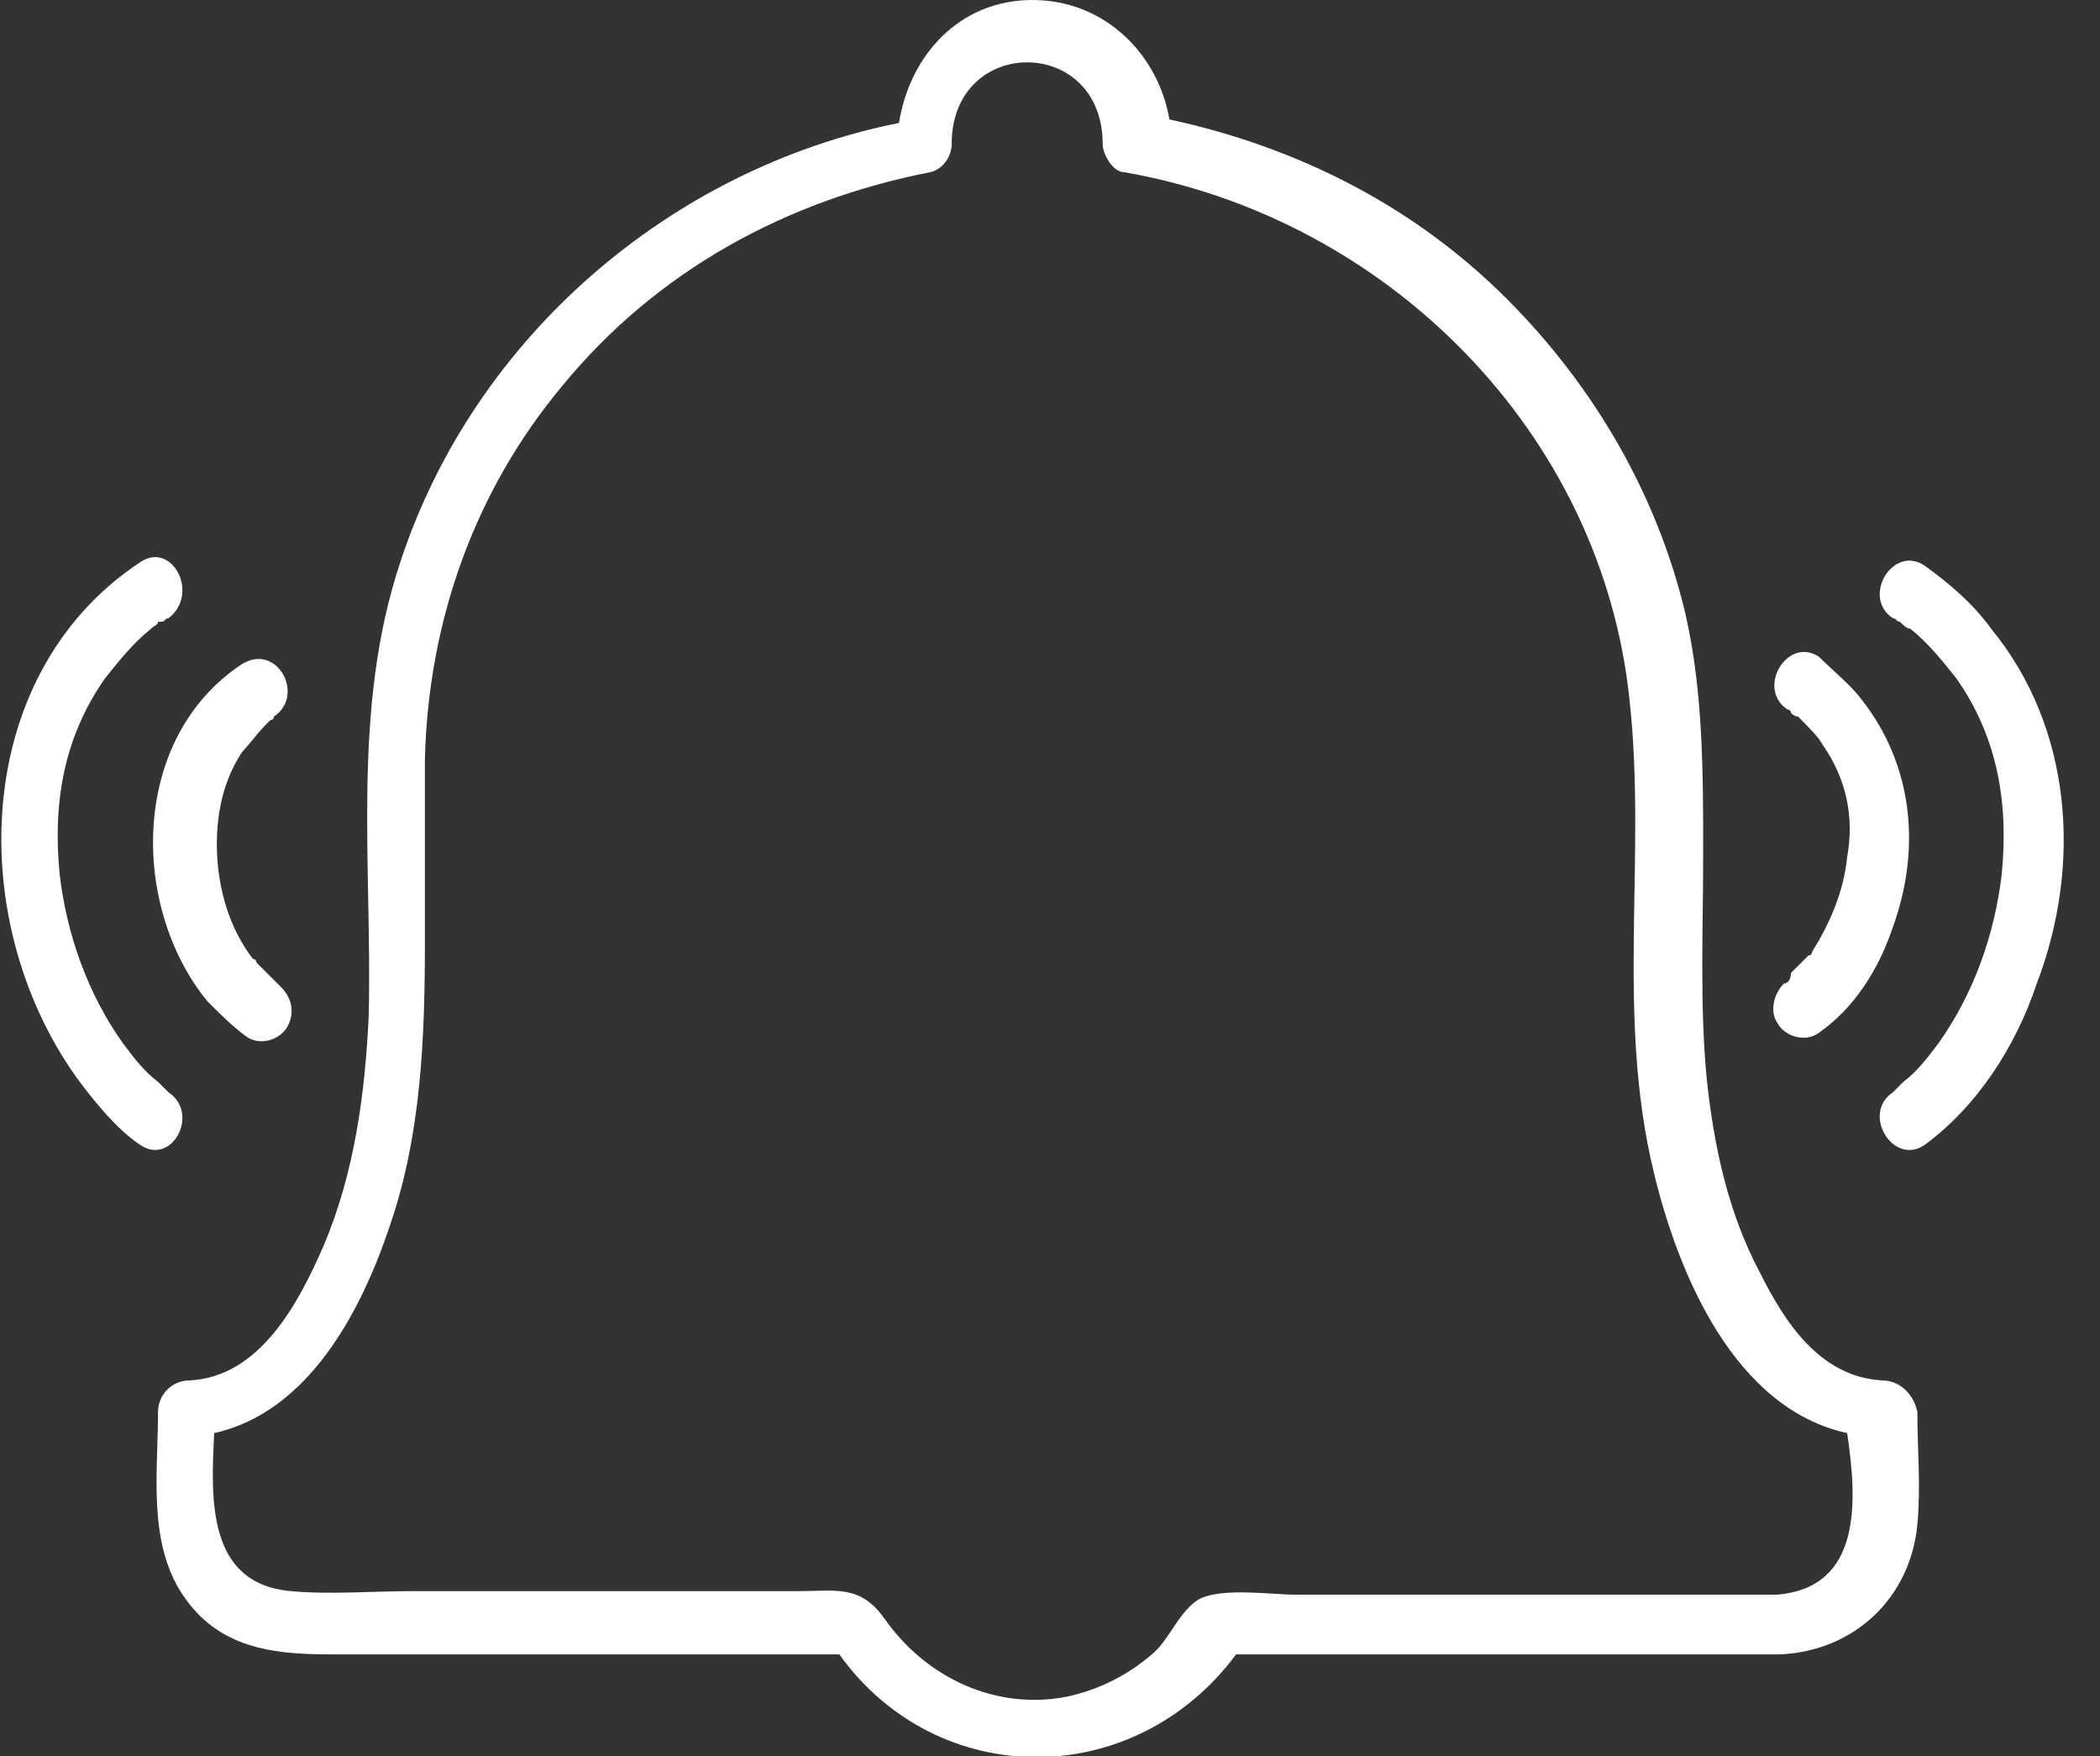
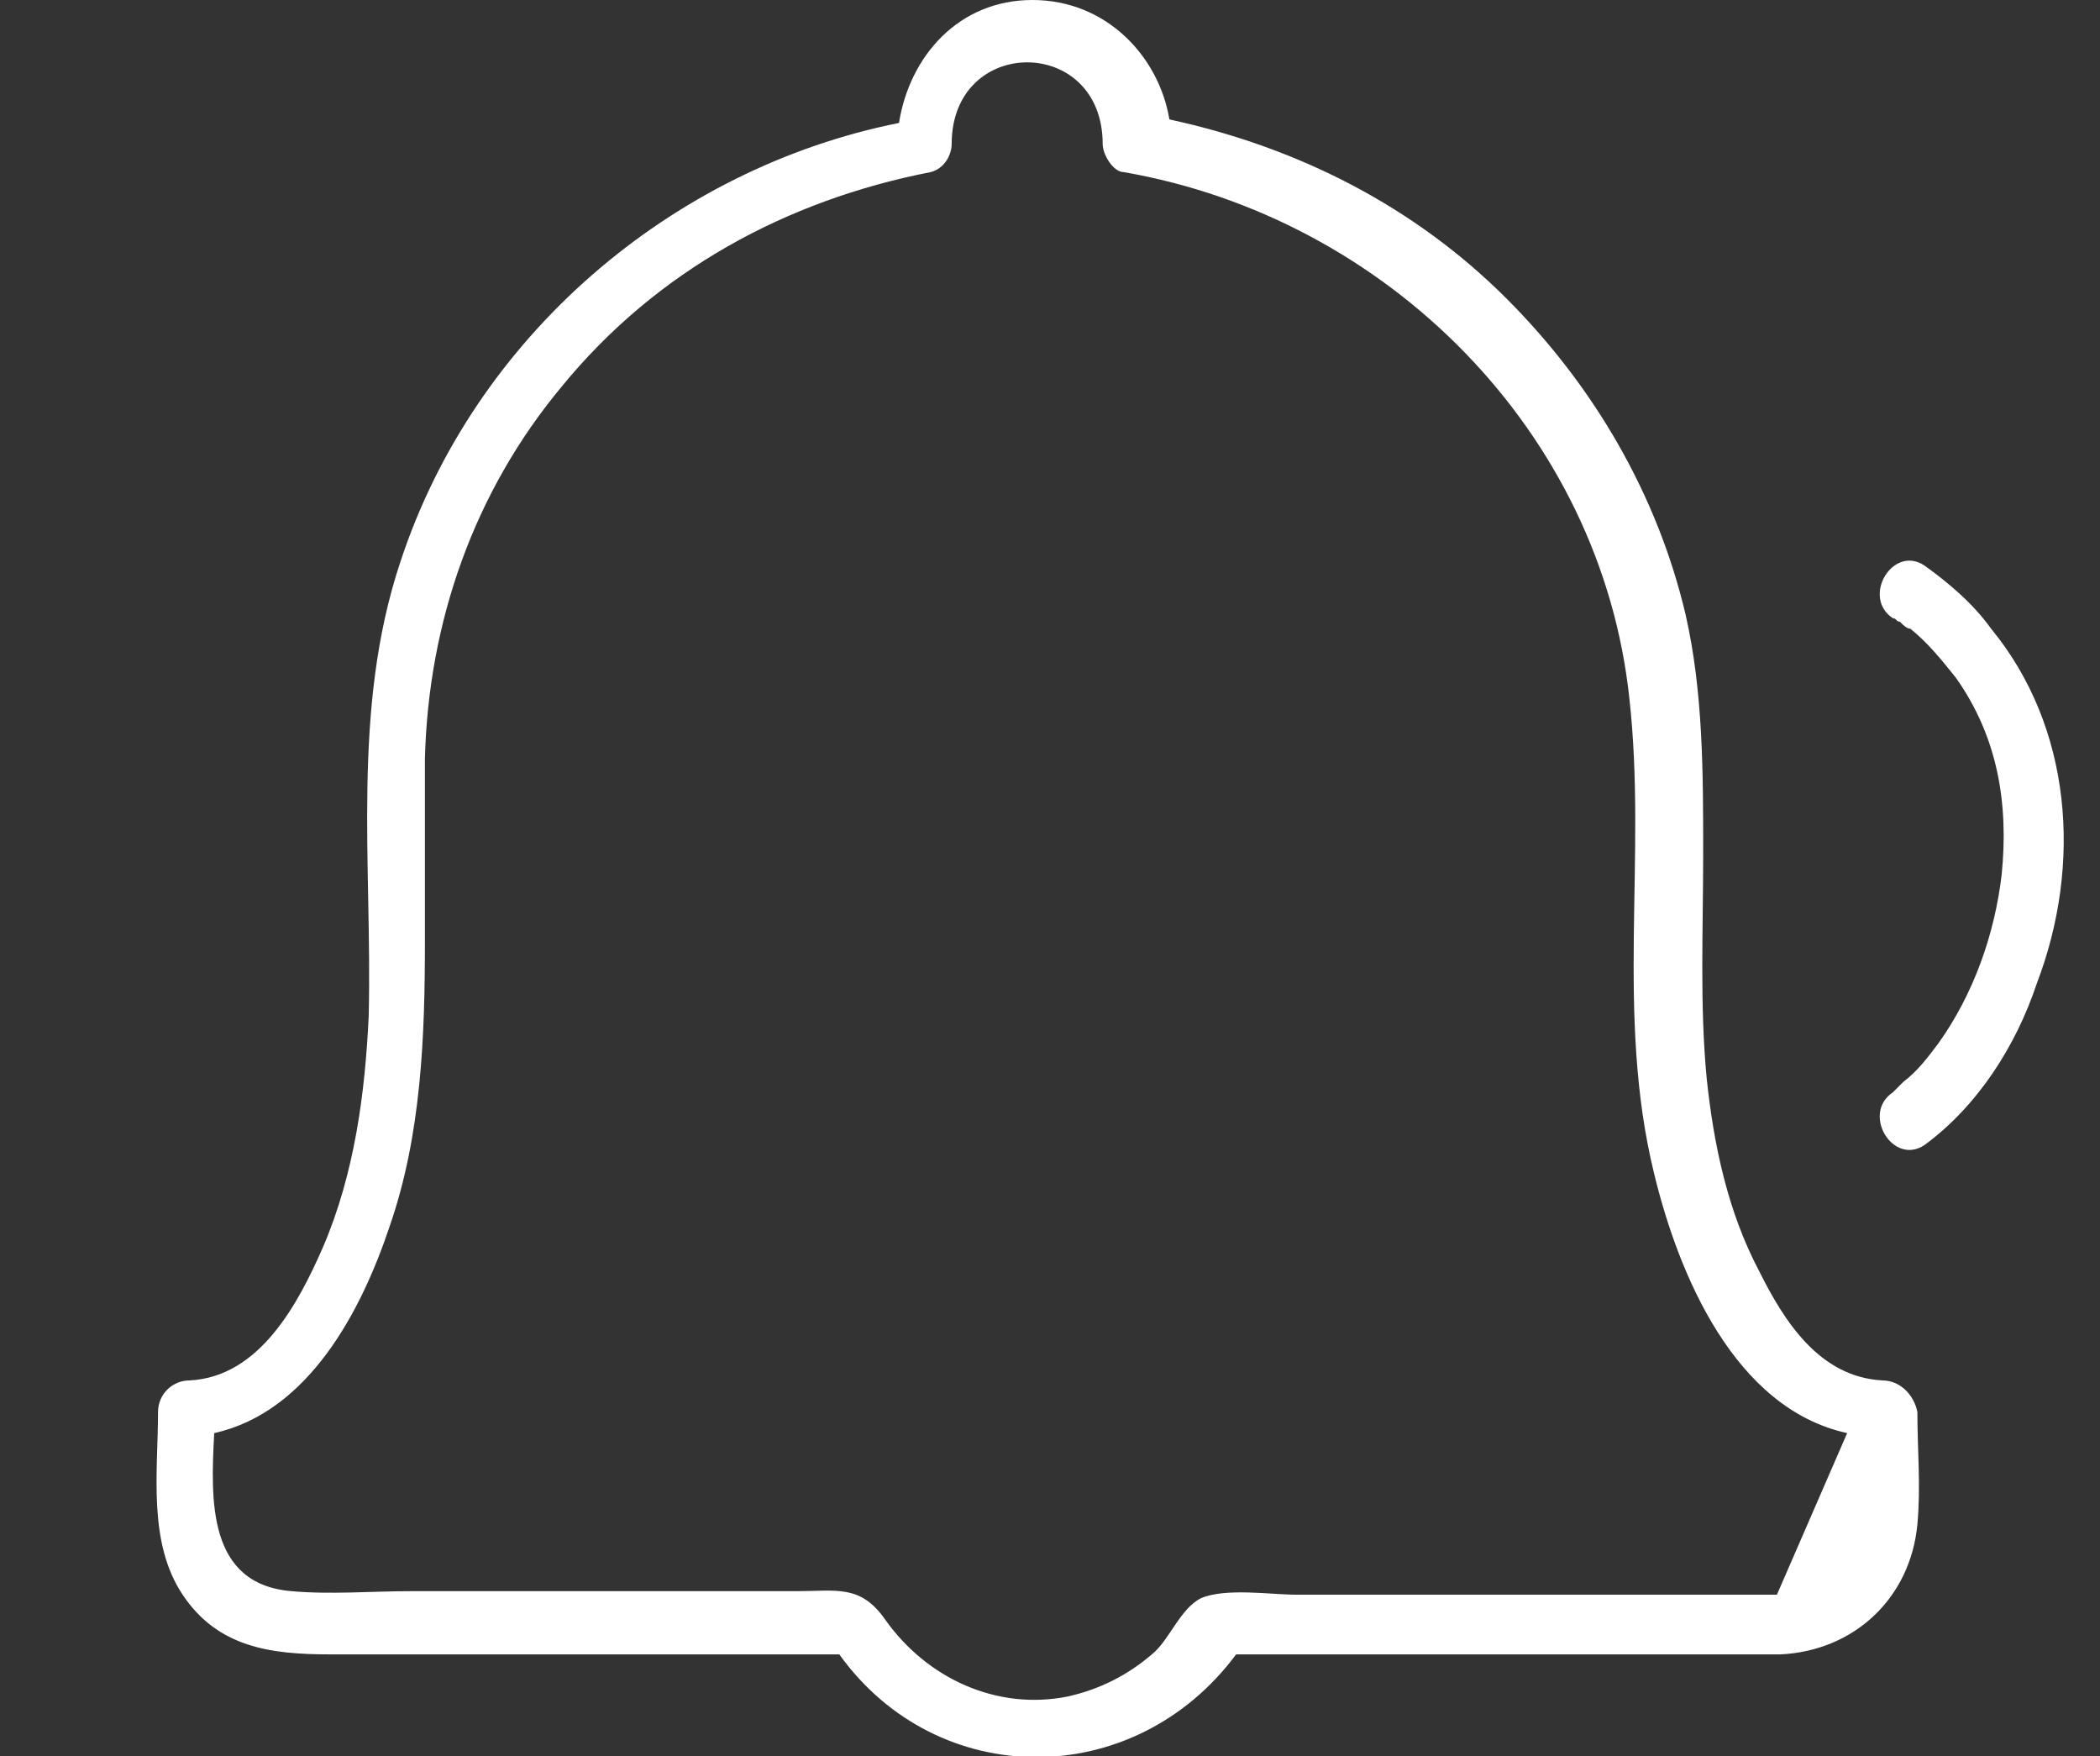
<svg xmlns="http://www.w3.org/2000/svg" version="1.1" id="Ebene_1" x="0px" y="0px" viewBox="0 0 59.8 50" style="enable-background:new 0 0 59.8 50;" xml:space="preserve">
  <rect x="0" y="0" width="59.8" height="50" fill="#333333" stroke="none" />
  <style type="text/css">
	.st0{fill:#FFFFFF;}
</style>
  <g>
-     <path class="st0" d="M4.8,31.1c-0.1-0.1-0.2-0.2-0.3-0.3c-0.4-0.3-0.7-0.7-1-1.1c-1-1.4-1.6-3.1-1.8-4.8c-0.2-2,0.1-3.9,1.3-5.6   c0.4-0.5,0.8-1,1.3-1.4c0.1-0.1,0.2-0.1,0.2-0.2c0,0,0,0,0.1,0l0,0c0.1,0,0.1-0.1,0.2-0.1C5.7,16.9,4.9,15.4,4,16   c-5,3.3-5,10.7-1.5,15.1c0.4,0.5,0.9,1.1,1.5,1.5C4.9,33.2,5.7,31.7,4.8,31.1L4.8,31.1z" />
-     <path class="st0" d="M7,29.5c0.4,0.3,1,0.1,1.2-0.3s0.1-0.8-0.2-1.1l0,0C7.9,28,7.9,28,7.8,27.9s-0.2-0.2-0.3-0.3   c-0.1-0.1-0.1-0.1-0.2-0.2l0,0c0,0,0-0.1-0.1-0.1c-0.6-0.8-0.9-1.7-1-2.7c-0.1-1.2,0.1-2.3,0.7-3.2c0.2-0.2,0.4-0.5,0.7-0.8   l0.1-0.1l0,0c0,0,0.1,0,0.1-0.1c0.9-0.6,0.1-2.1-0.9-1.5c-3.2,2.1-3.2,6.9-1,9.6C6.3,28.9,6.6,29.2,7,29.5z" />
    <path class="st0" d="M56.7,17.9c-0.5-0.7-1.2-1.3-1.9-1.8c-0.9-0.6-1.8,0.9-0.9,1.5c0.1,0,0.1,0.1,0.2,0.1l0,0l0,0   c0.1,0.1,0.2,0.2,0.3,0.2c0.5,0.4,0.9,0.9,1.3,1.4c1.2,1.7,1.5,3.6,1.3,5.6c-0.2,1.7-0.8,3.4-1.8,4.8c-0.3,0.4-0.6,0.8-1,1.1   c-0.1,0.1-0.2,0.2-0.3,0.3l0,0c-0.9,0.6,0,2.1,0.9,1.5c1.5-1.1,2.6-2.8,3.2-4.6C59.3,24.6,59,20.7,56.7,17.9z" />
-     <path class="st0" d="M50.6,29.1c0.2,0.4,0.8,0.6,1.2,0.3c1-0.7,1.7-1.8,2.1-3c0.8-2.2,0.6-4.6-0.9-6.5c-0.3-0.4-0.8-0.8-1.2-1.2   c-0.9-0.6-1.8,0.9-0.9,1.5c0,0,0.1,0,0.1,0.1c0,0,0.1,0.1,0.2,0.1c0.3,0.3,0.6,0.6,0.7,0.8c0.7,1,0.9,2.1,0.7,3.2   c-0.1,1-0.5,1.9-1,2.7c0,0,0,0.1-0.1,0.1l0,0c-0.1,0.1-0.1,0.1-0.2,0.2c-0.1,0.1-0.2,0.2-0.3,0.3c0,0.2-0.1,0.3-0.2,0.3l0,0   C50.5,28.3,50.4,28.8,50.6,29.1z" />
-     <path class="st0" d="M53.6,39.3c-1.8-0.1-2.8-1.7-3.5-3.1c-0.9-1.7-1.3-3.6-1.5-5.5c-0.2-2.1-0.1-4.2-0.1-6.4c0-2.3,0-4.6-0.5-6.8   c-0.8-3.4-2.6-6.5-5.1-9c-2.6-2.6-5.9-4.3-9.6-5.1C33,1.6,31.5,0,29.4,0s-3.5,1.6-3.8,3.5C19.1,4.8,13.5,9.6,11.4,16   c-1.4,4.2-0.8,8.6-0.9,12.9c-0.1,2.2-0.4,4.5-1.3,6.6c-0.7,1.6-1.8,3.7-3.8,3.8c-0.5,0-0.9,0.4-0.9,0.9c0,1.7-0.3,3.7,0.7,5.2   s2.5,1.7,4.2,1.7c3.8,0,7.6,0,11.3,0c1.1,0,2.2,0,3.2,0c2.8,3.9,8.4,3.9,11.3,0c5.2,0,10.4,0,15.5,0c2.1-0.1,3.7-1.6,3.9-3.7   c0.1-1.1,0-2.1,0-3.2C54.5,39.7,54.1,39.3,53.6,39.3z M50.6,45.4c-2.7,0-5.5,0-8.2,0c-1.8,0-3.7,0-5.5,0c-0.7,0-2-0.2-2.7,0.1   c-0.6,0.3-0.9,1.2-1.4,1.6c-0.7,0.6-1.5,1-2.4,1.2c-2,0.4-4-0.5-5.2-2.2c-0.7-1-1.4-0.8-2.5-0.8c-3.7,0-7.4,0-11,0   c-1.1,0-2.3,0.1-3.4,0c-2.4-0.2-2.3-2.6-2.2-4.5c2.7-0.6,4.2-3.5,5-5.9c0.9-2.6,1-5.4,1-8.1c0-1.7,0-3.5,0-5.2   C12.2,17.7,13.5,14,16,11c2.7-3.3,6.4-5.3,10.5-6.1c0.4-0.1,0.6-0.5,0.6-0.8c0-3.1,4.3-3.1,4.3,0c0,0.3,0.3,0.8,0.6,0.8   c7.5,1.3,13.6,7.4,14.4,15c0.5,4.5-0.4,9,0.7,13.5c0.7,2.9,2.3,6.7,5.5,7.4C52.9,42.8,53,45.2,50.6,45.4z" />
+     <path class="st0" d="M53.6,39.3c-1.8-0.1-2.8-1.7-3.5-3.1c-0.9-1.7-1.3-3.6-1.5-5.5c-0.2-2.1-0.1-4.2-0.1-6.4c0-2.3,0-4.6-0.5-6.8   c-0.8-3.4-2.6-6.5-5.1-9c-2.6-2.6-5.9-4.3-9.6-5.1C33,1.6,31.5,0,29.4,0s-3.5,1.6-3.8,3.5C19.1,4.8,13.5,9.6,11.4,16   c-1.4,4.2-0.8,8.6-0.9,12.9c-0.1,2.2-0.4,4.5-1.3,6.6c-0.7,1.6-1.8,3.7-3.8,3.8c-0.5,0-0.9,0.4-0.9,0.9c0,1.7-0.3,3.7,0.7,5.2   s2.5,1.7,4.2,1.7c3.8,0,7.6,0,11.3,0c1.1,0,2.2,0,3.2,0c2.8,3.9,8.4,3.9,11.3,0c5.2,0,10.4,0,15.5,0c2.1-0.1,3.7-1.6,3.9-3.7   c0.1-1.1,0-2.1,0-3.2C54.5,39.7,54.1,39.3,53.6,39.3z M50.6,45.4c-2.7,0-5.5,0-8.2,0c-1.8,0-3.7,0-5.5,0c-0.7,0-2-0.2-2.7,0.1   c-0.6,0.3-0.9,1.2-1.4,1.6c-0.7,0.6-1.5,1-2.4,1.2c-2,0.4-4-0.5-5.2-2.2c-0.7-1-1.4-0.8-2.5-0.8c-3.7,0-7.4,0-11,0   c-1.1,0-2.3,0.1-3.4,0c-2.4-0.2-2.3-2.6-2.2-4.5c2.7-0.6,4.2-3.5,5-5.9c0.9-2.6,1-5.4,1-8.1c0-1.7,0-3.5,0-5.2   C12.2,17.7,13.5,14,16,11c2.7-3.3,6.4-5.3,10.5-6.1c0.4-0.1,0.6-0.5,0.6-0.8c0-3.1,4.3-3.1,4.3,0c0,0.3,0.3,0.8,0.6,0.8   c7.5,1.3,13.6,7.4,14.4,15c0.5,4.5-0.4,9,0.7,13.5c0.7,2.9,2.3,6.7,5.5,7.4z" />
  </g>
</svg>